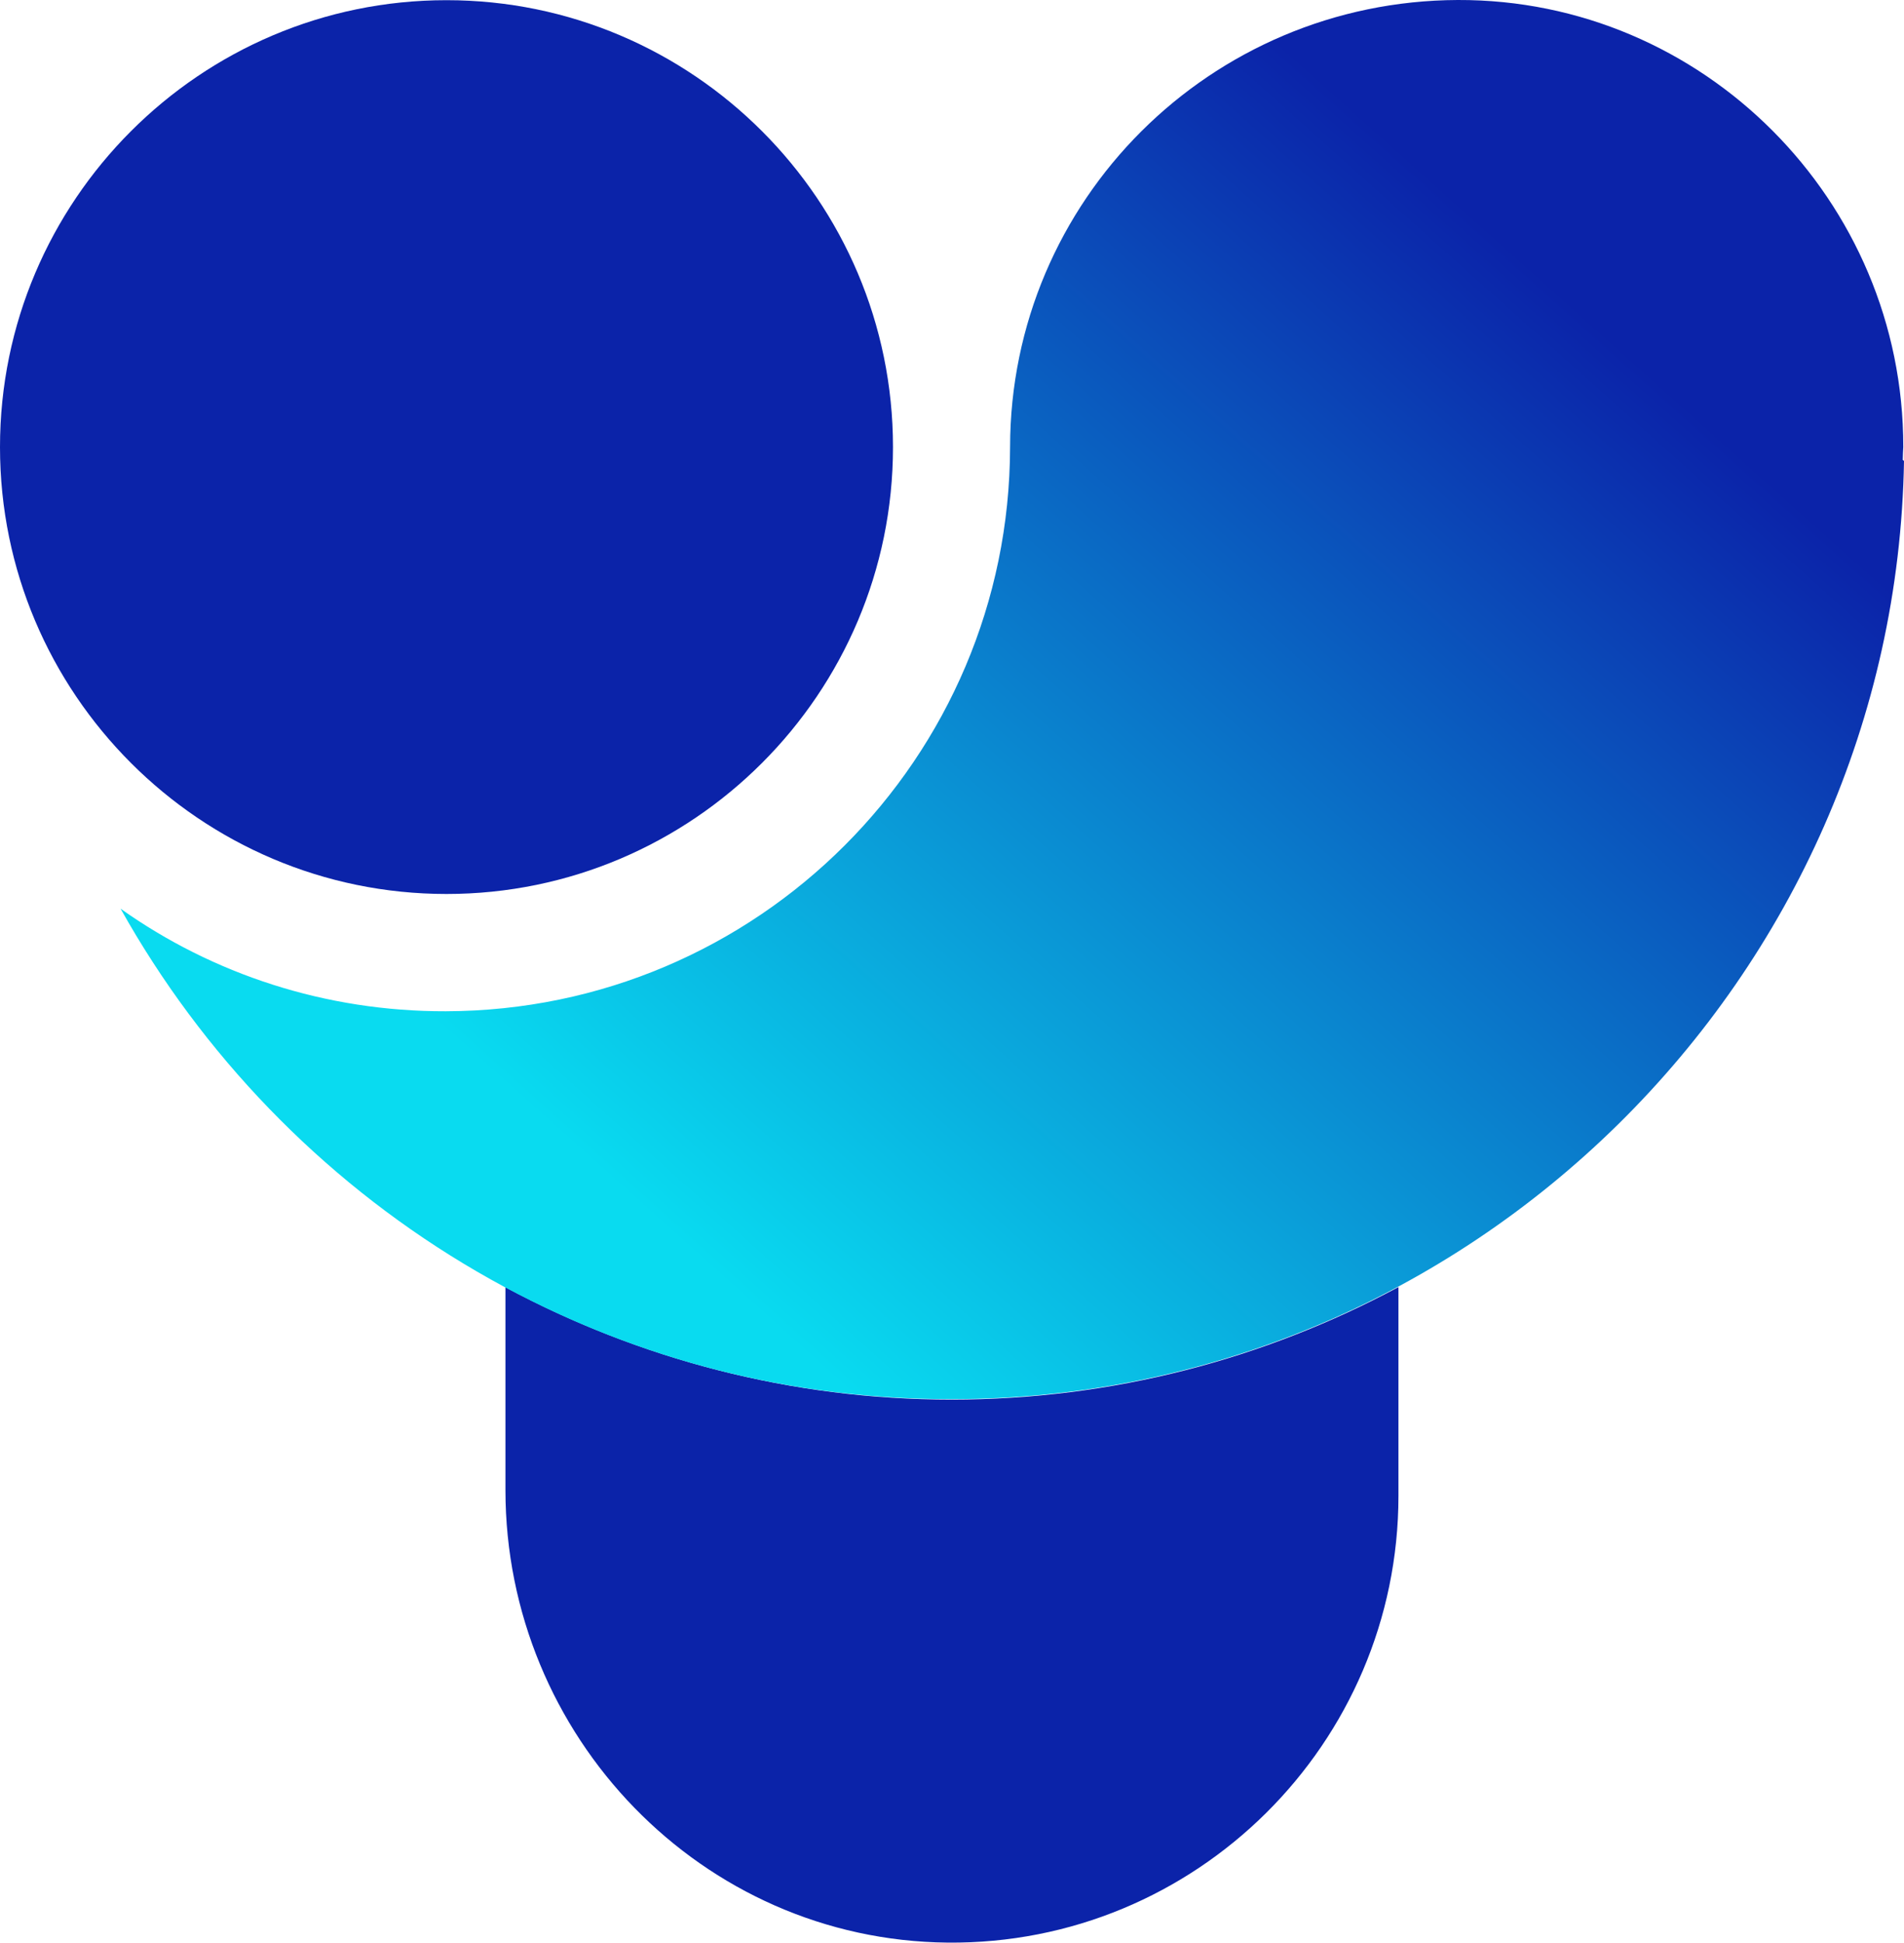
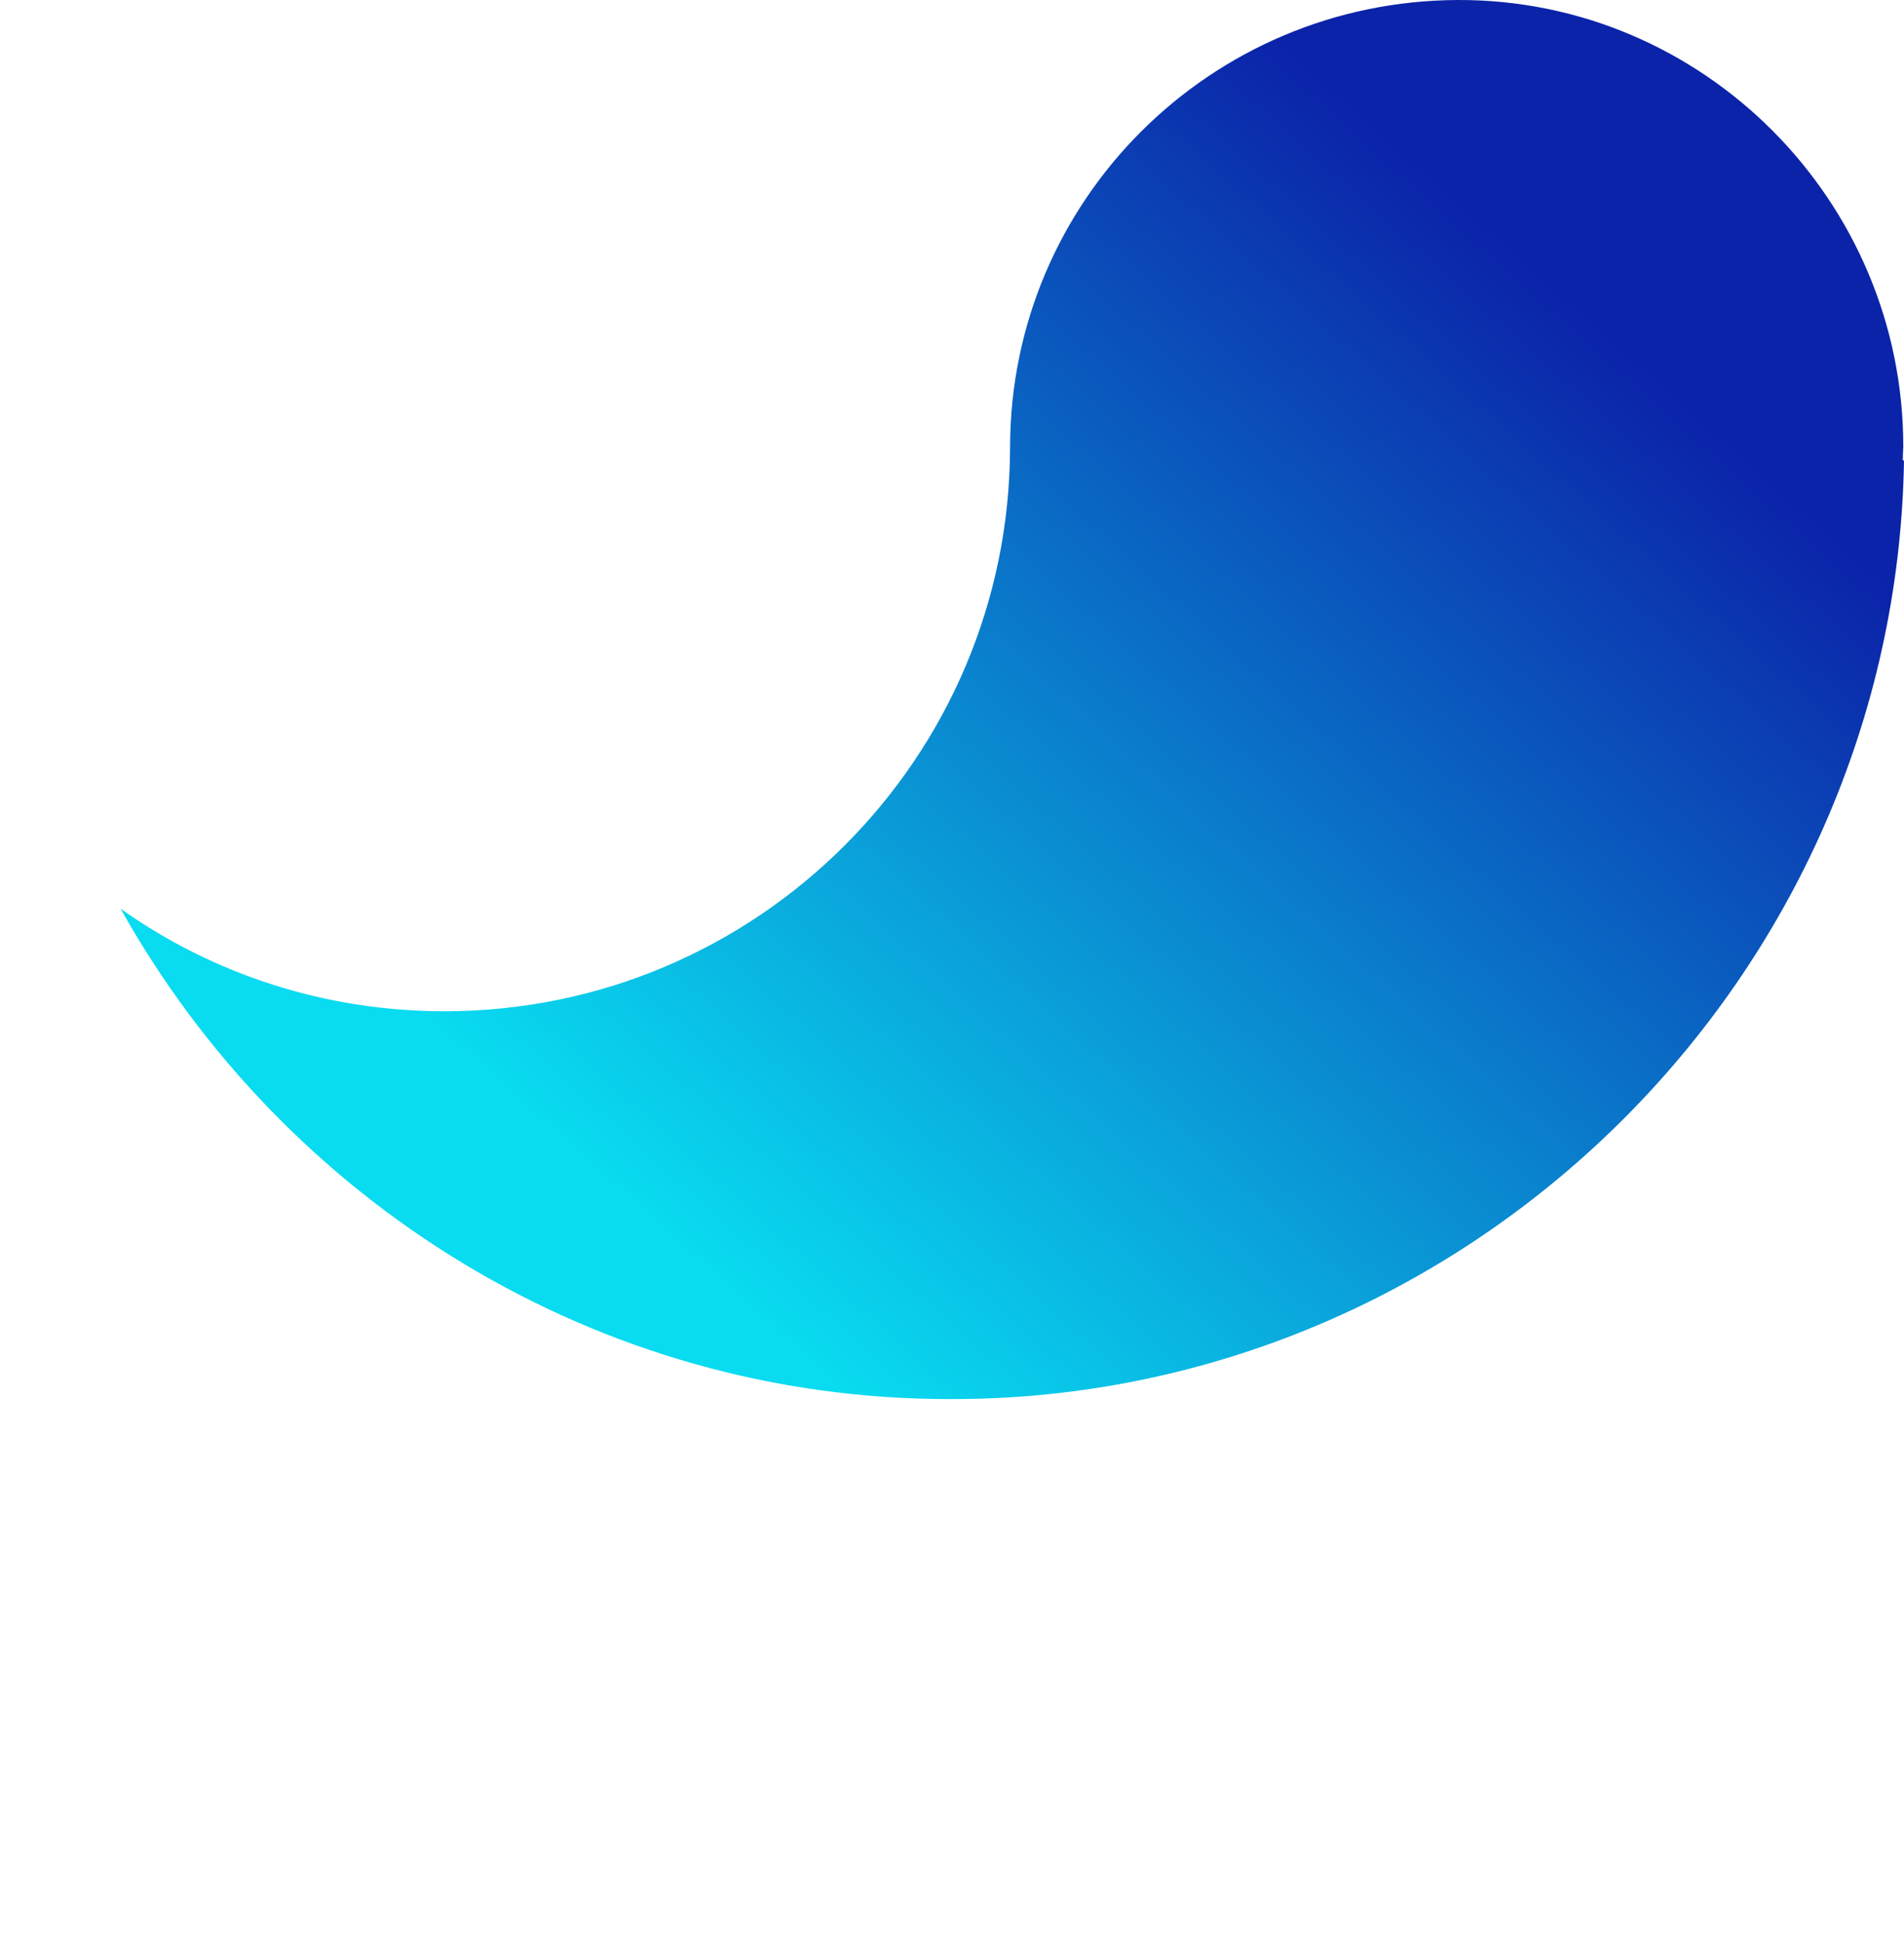
<svg xmlns="http://www.w3.org/2000/svg" width="501.144" height="511.067" viewBox="0 0 501.144 511.067">
  <defs>
    <linearGradient x1="23.519%" y1="80.049%" x2="85.509%" y2="26.225%" id="a">
      <stop stop-color="#09DBF0" offset="0%" />
      <stop stop-color="#0B23A9" offset="100%" />
    </linearGradient>
  </defs>
  <g fill-rule="nonzero" fill="none">
-     <path d="M117.519.048C52.719.048 0 52.791 0 117.62c0 64.825 52.718 117.57 117.519 117.57 64.802 0 117.52-52.745 117.52-117.57 0-64.83-52.718-117.572-117.52-117.572zM250.48 368.207c-42.332 0-82.331-10.723-117.443-29.55v53.341c0 64.73 51.663 118.437 116.361 119.063 65.332.631 118.681-52.353 118.681-117.564v-54.89c-35.145 18.874-75.209 29.6-117.599 29.6z" fill="#0B23A9" />
    <path d="M265.858 117.633c-.122 81.788-66.489 148.21-148.534 148.41-31.65.082-61.348-9.775-85.584-26.983 42.955 76.82 124.921 129.197 218.644 129.016 136.148.107 248.491-110.788 250.76-246.798l-.322-.29c.134-3.39-.032-.614.134-3.39C501.021 52.723 448.222-.225 383.697 0c-65.139.258-117.774 52.757-117.839 117.633z" fill="url(#a)" />
  </g>
</svg>